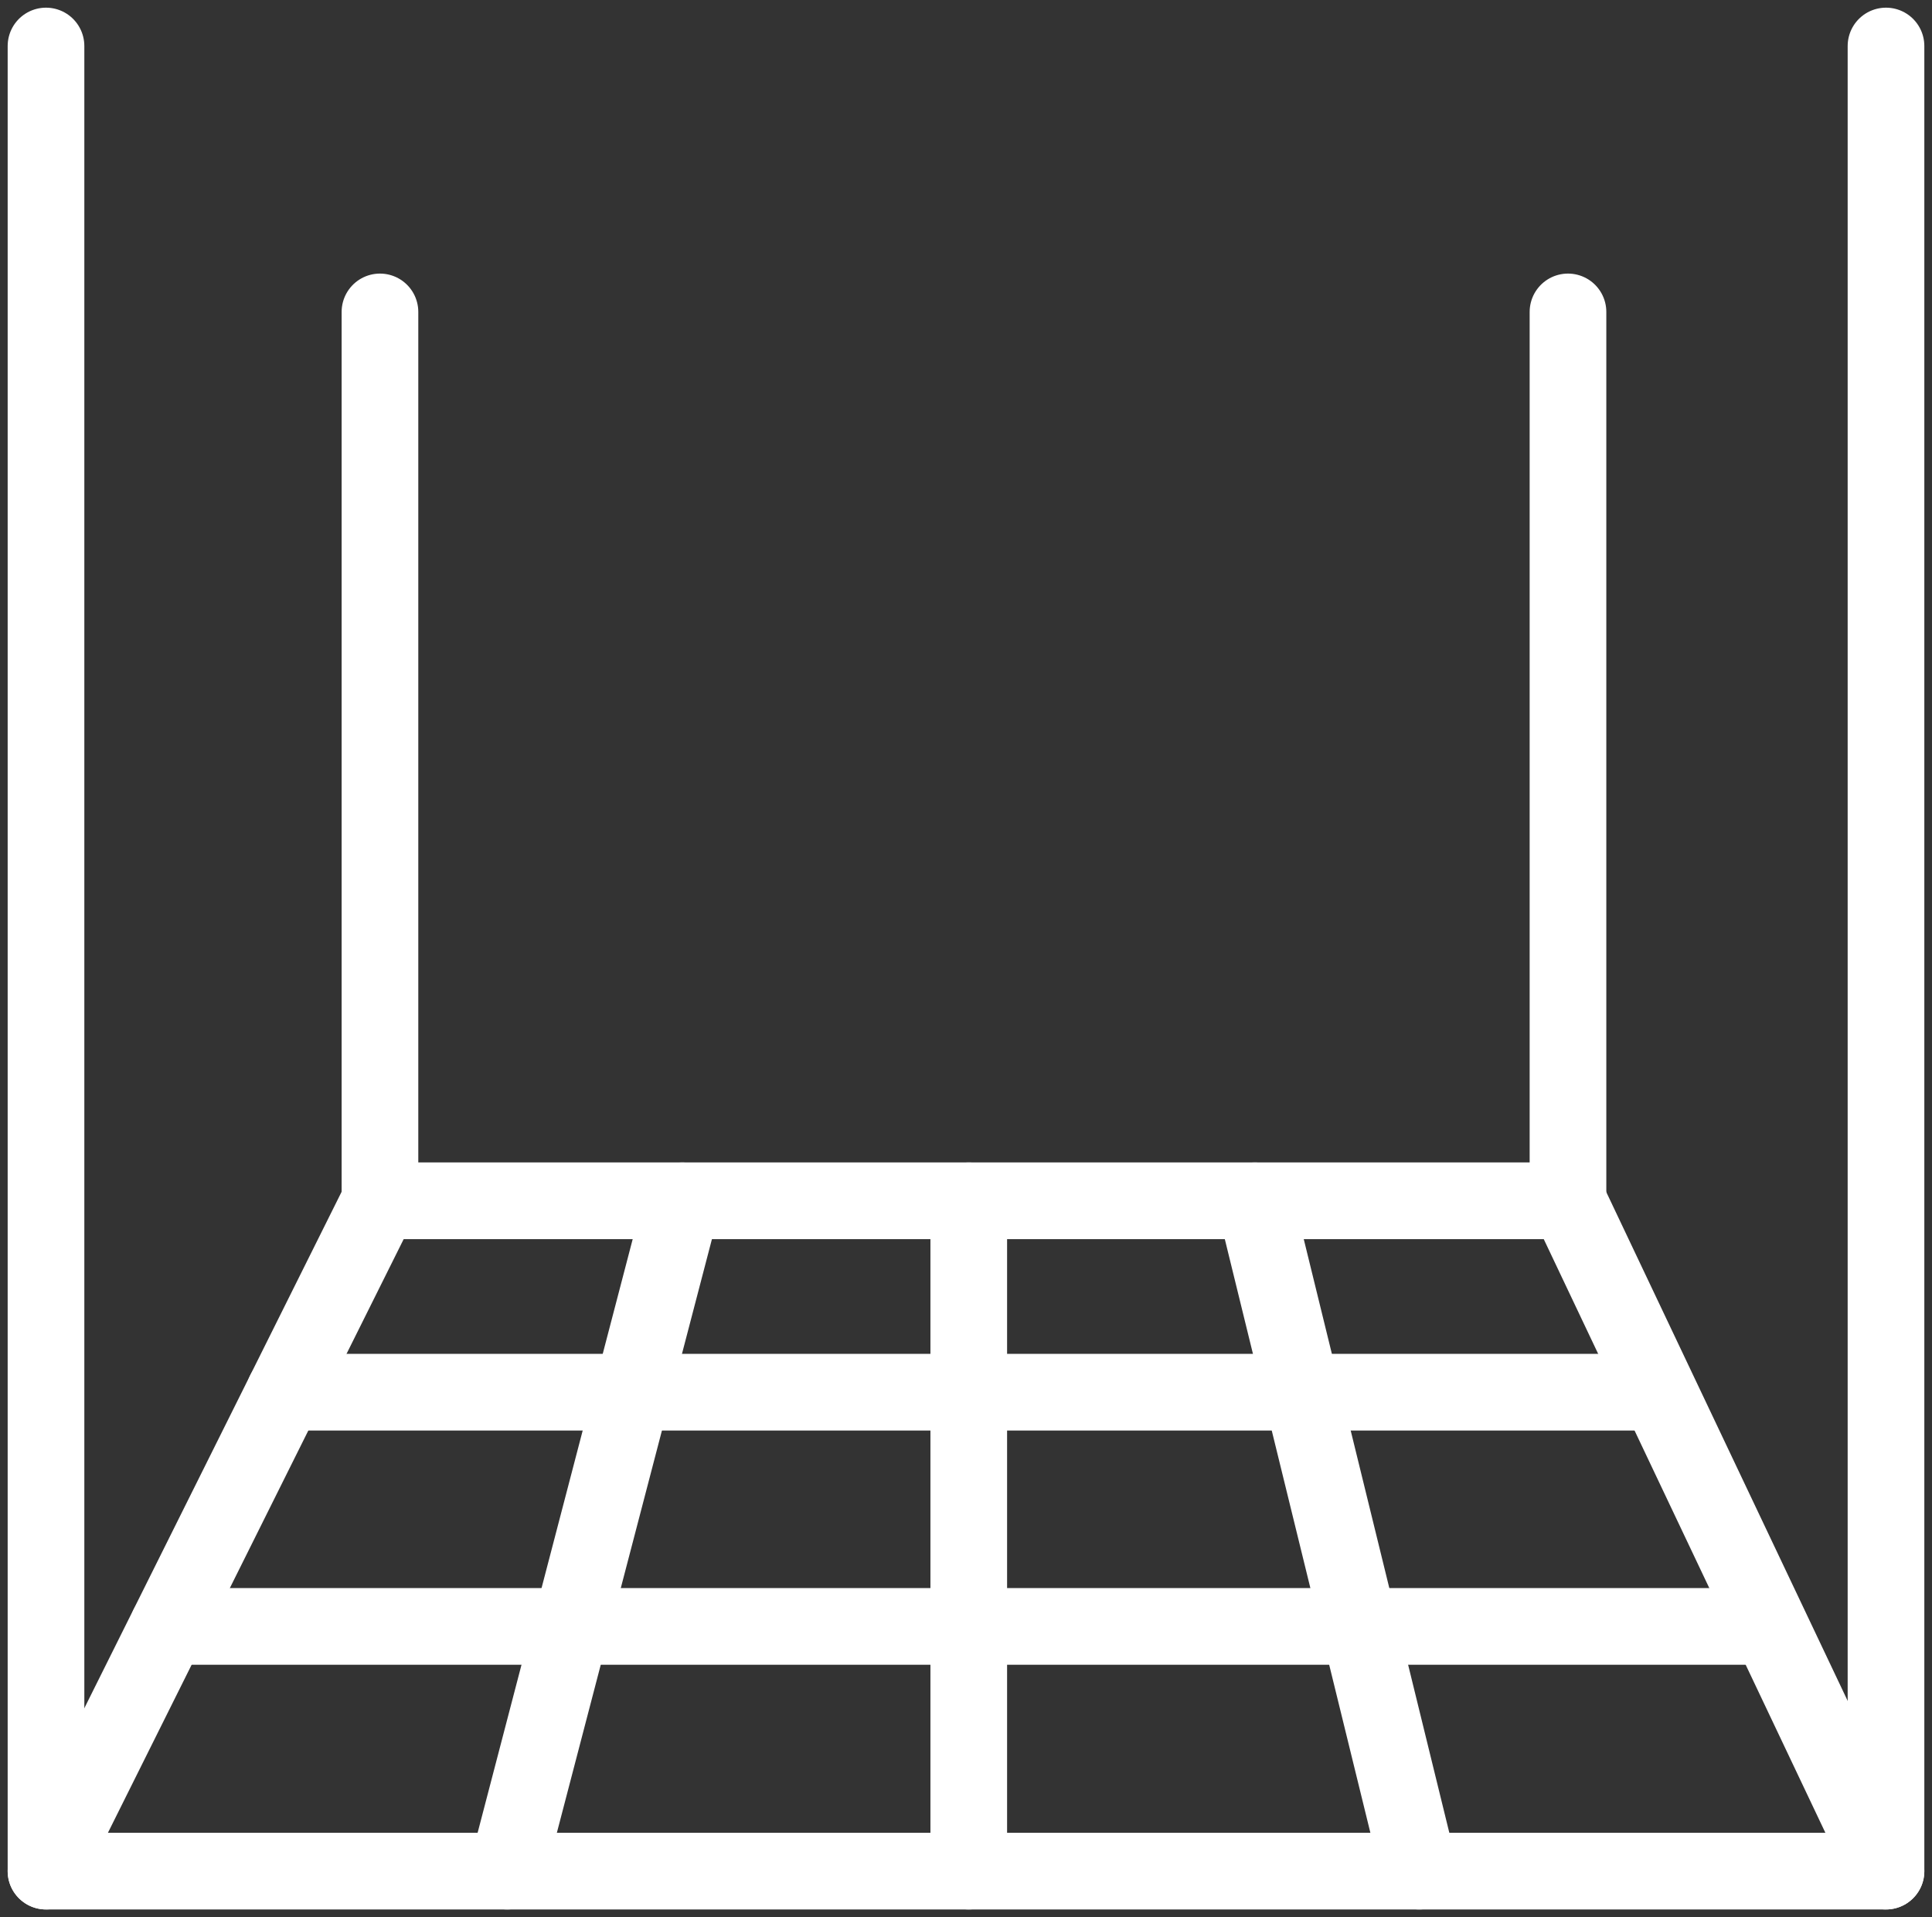
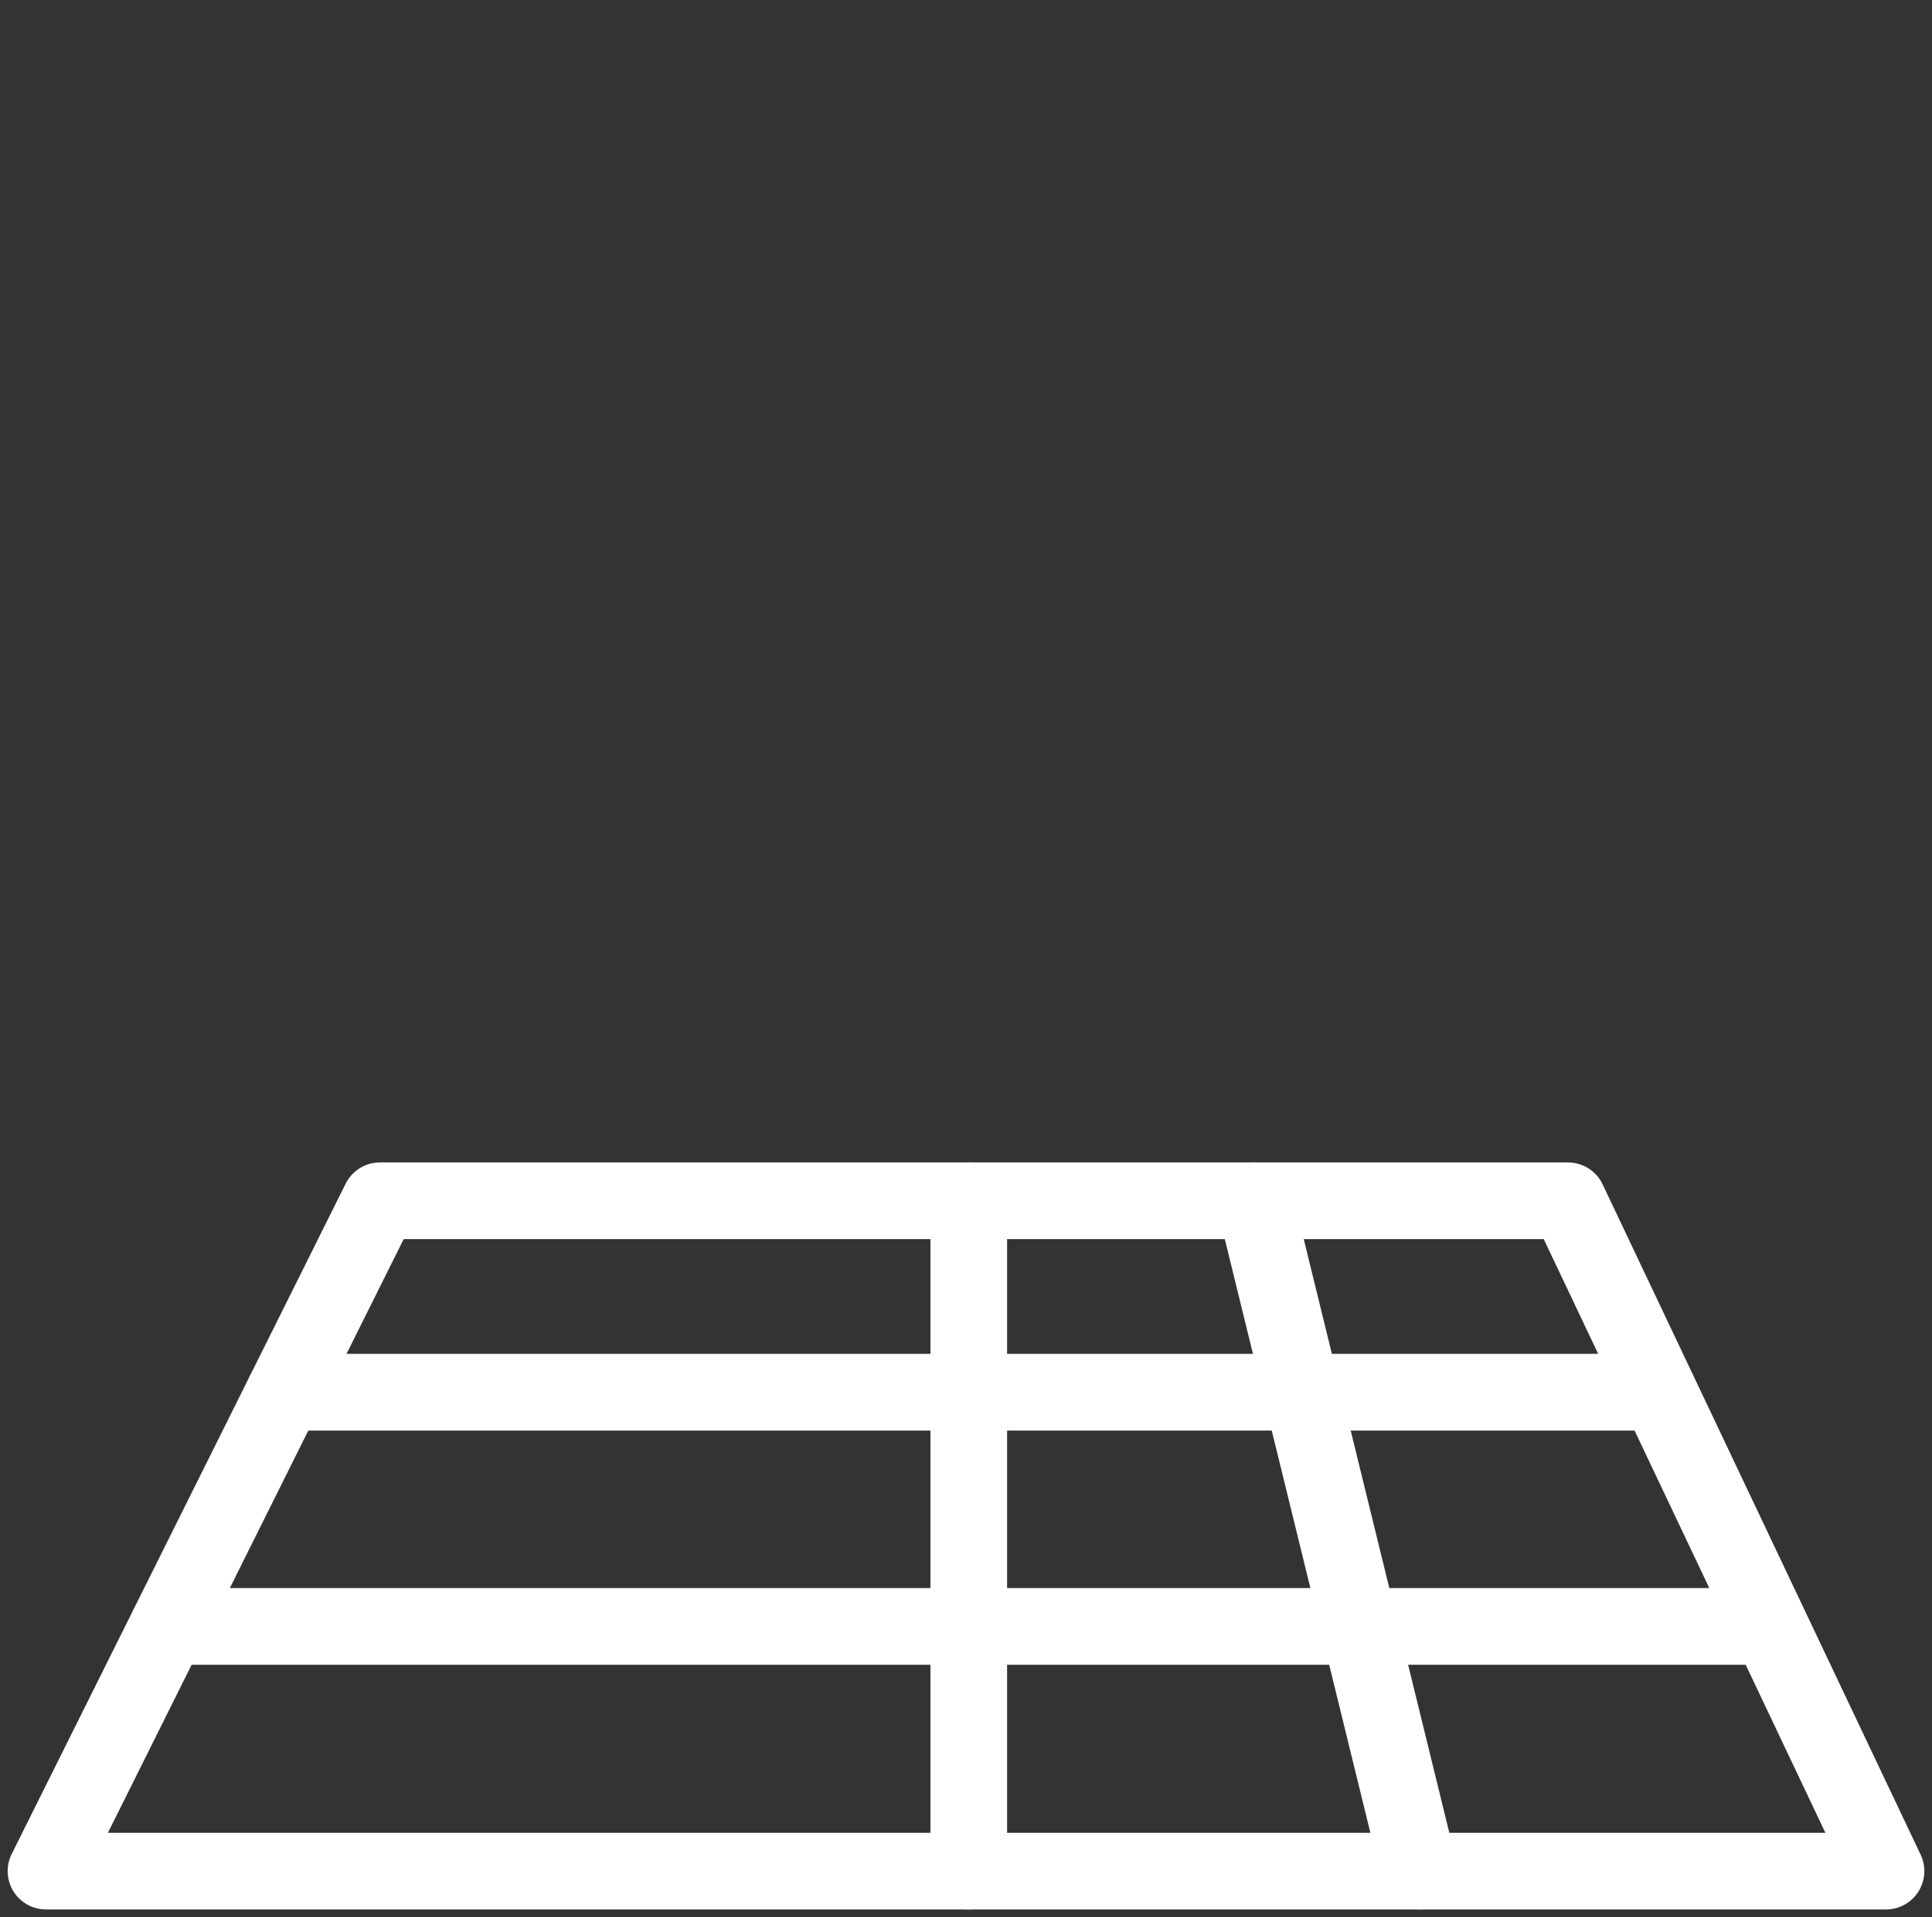
<svg xmlns="http://www.w3.org/2000/svg" width="126" height="125" viewBox="0 0 126 125" fill="none">
  <rect x="0" y="0" width="126" height="125" fill="#333333" stroke="none" />
  <path d="M123 122H3L24.78 78.293H102.26L123 122Z" stroke="white" stroke-width="5" stroke-linecap="round" stroke-linejoin="round" />
-   <path d="M44.5 78.293L33.08 122" stroke="white" stroke-width="5" stroke-linecap="round" stroke-linejoin="round" />
  <path d="M63.18 78.293V122" stroke="white" stroke-width="5" stroke-linecap="round" stroke-linejoin="round" />
  <path d="M81.84 78.293L92.56 122" stroke="white" stroke-width="5" stroke-linecap="round" stroke-linejoin="round" />
  <path d="M18.56 90.775H108.12" stroke="white" stroke-width="5" stroke-linecap="round" stroke-linejoin="round" />
  <path d="M10.96 106.046H115.4" stroke="white" stroke-width="5" stroke-linecap="round" stroke-linejoin="round" />
-   <path d="M24.78 78.293V20.338" stroke="white" stroke-width="5" stroke-linecap="round" stroke-linejoin="round" />
-   <path d="M102.26 78.293V20.338" stroke="white" stroke-width="5" stroke-linecap="round" stroke-linejoin="round" />
-   <path d="M123 122V3" stroke="white" stroke-width="5" stroke-linecap="round" stroke-linejoin="round" />
-   <path d="M3 122V3" stroke="white" stroke-width="5" stroke-linecap="round" stroke-linejoin="round" />
</svg>